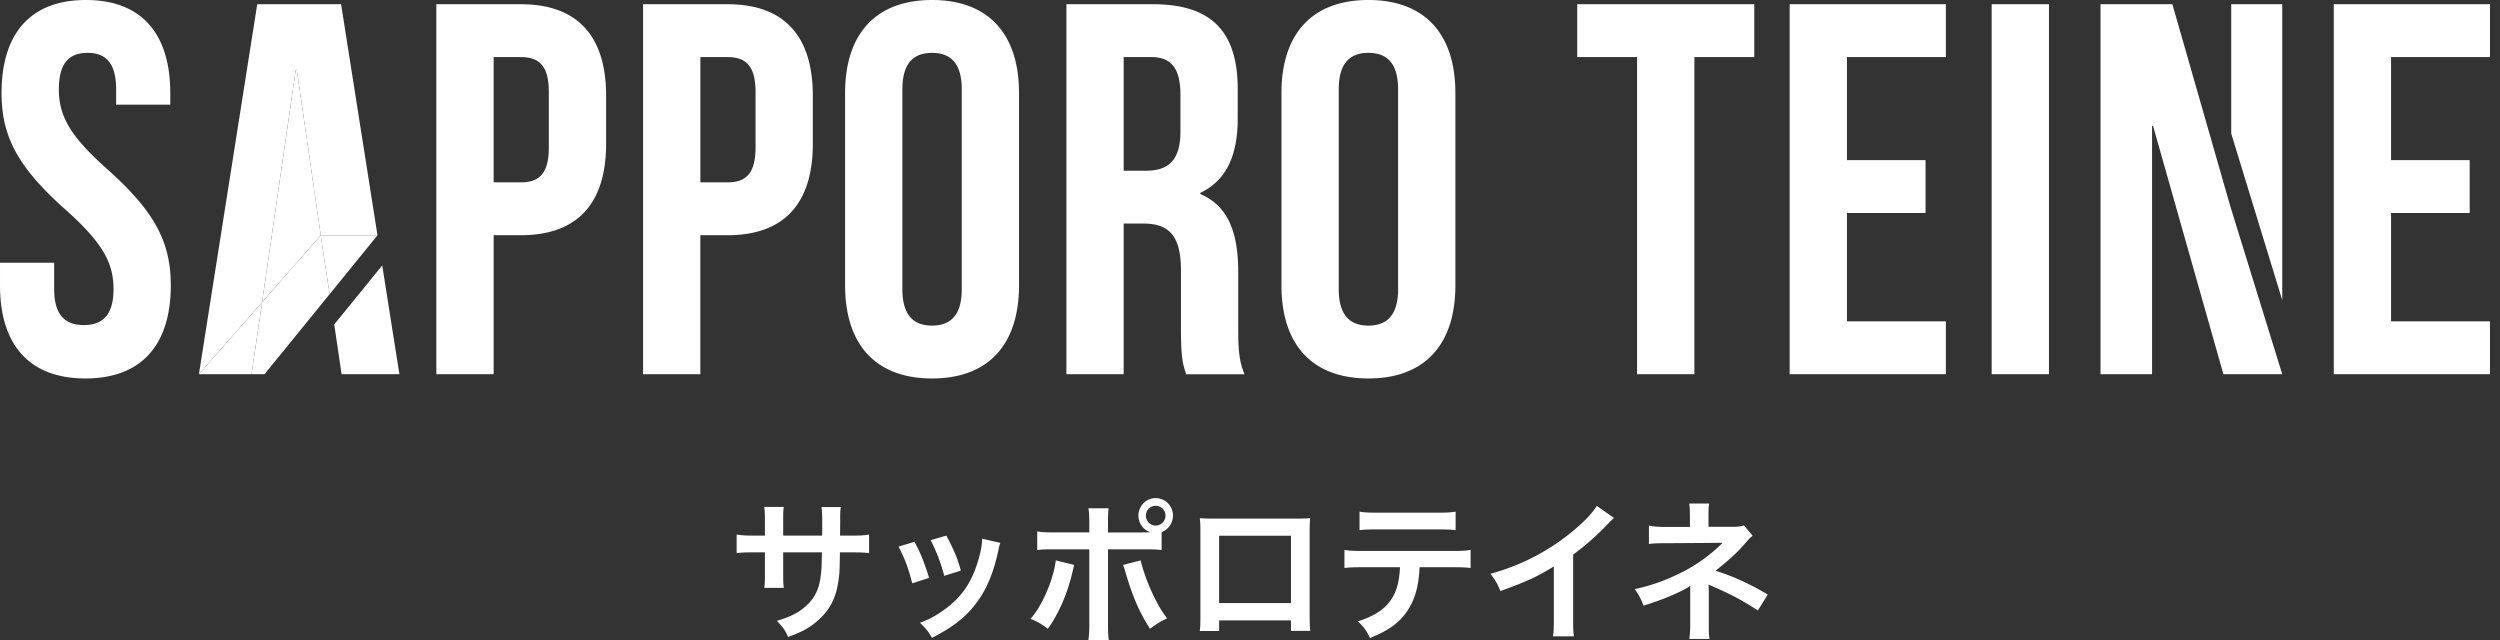
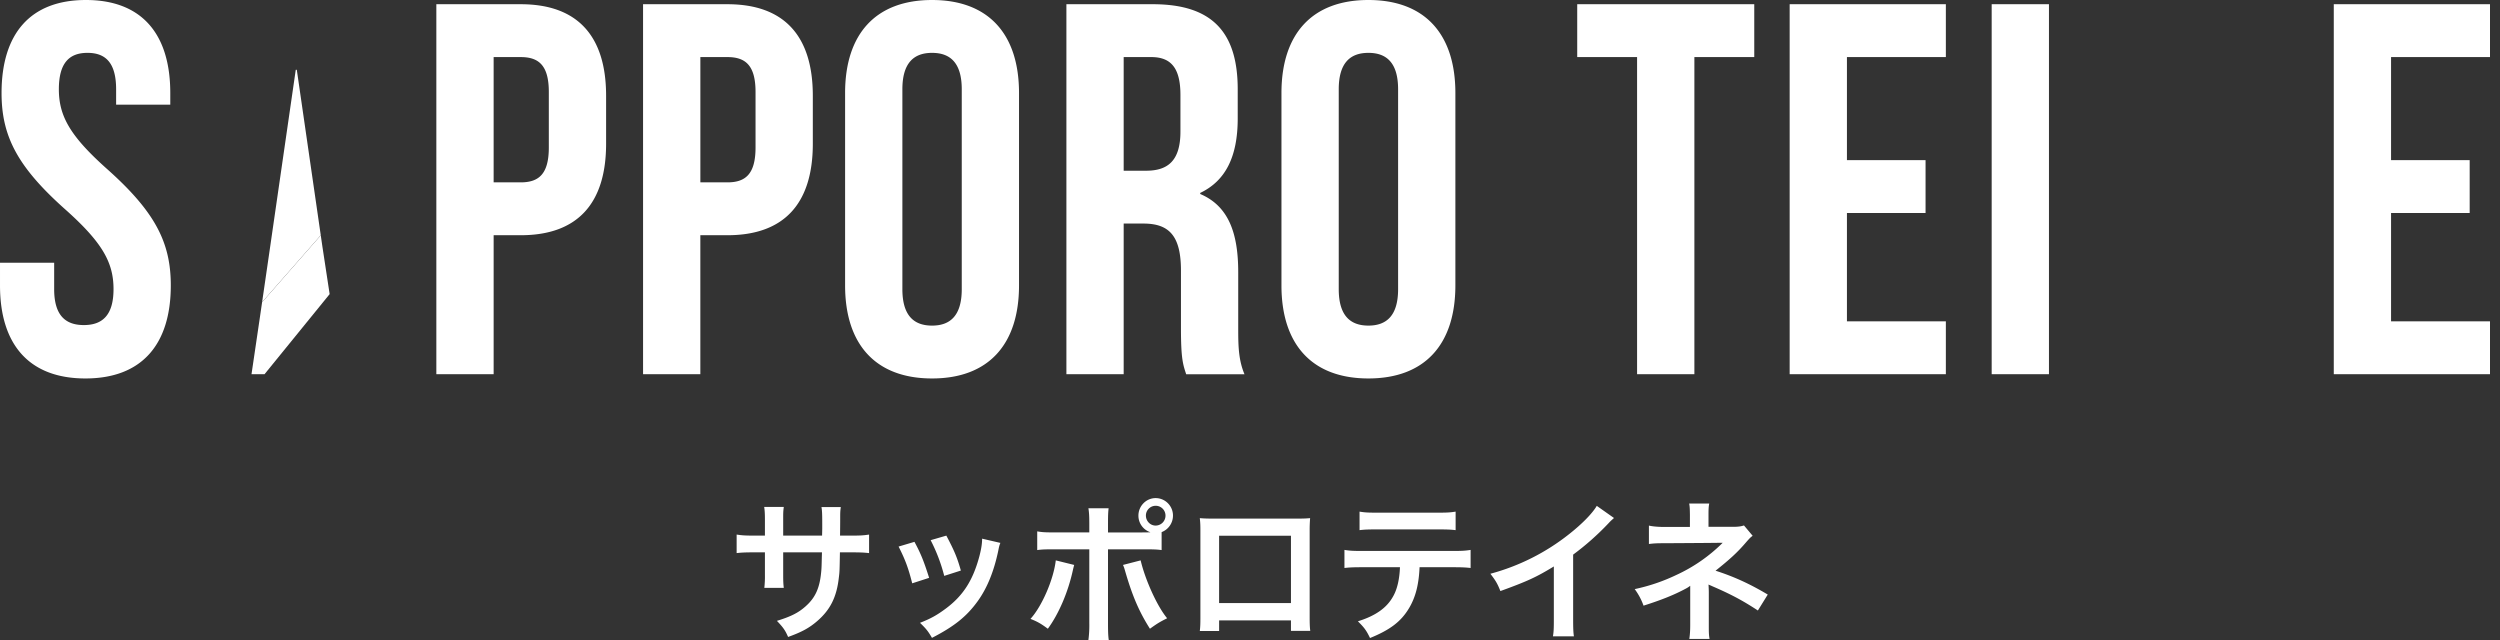
<svg xmlns="http://www.w3.org/2000/svg" width="125" height="32" fill="none">
  <rect width="100%" height="100%" fill="#333333" stroke="none" />
  <path d="M41.104 26.781l.008-.342v-.243c0-.501-.008-.668-.038-.843h.966c-.022.175-.03.213-.03.51a57 57 0 01-.008.918h.48c.531 0 .68-.008.972-.053v.927c-.262-.03-.464-.038-.958-.038h-.5c-.016.912-.016.964-.053 1.253-.105.973-.427 1.618-1.078 2.18-.404.35-.77.548-1.46.798-.142-.326-.239-.47-.56-.805.71-.22 1.07-.403 1.43-.722.508-.448.725-.95.793-1.823.014-.175.014-.357.03-.881h-1.939v1.139c0 .32.007.44.03.638h-.973a4.97 4.97 0 00.03-.653v-1.124h-.456c-.494 0-.696.007-.958.038v-.927c.292.045.442.053.973.053h.441v-.76c0-.32-.007-.478-.037-.676h.98c-.03.25-.03.266-.03.654v.782h1.946zm4.619.311c.315.585.464.95.734 1.8l-.846.274c-.195-.767-.344-1.17-.681-1.838l.793-.236zm4.296.053c-.045.114-.06.152-.105.388-.217 1.033-.554 1.869-1.032 2.53-.554.767-1.176 1.26-2.283 1.83-.195-.334-.285-.448-.599-.752.524-.205.83-.372 1.272-.699.876-.645 1.377-1.42 1.699-2.636.097-.372.135-.638.135-.873l.913.212zm-2.702-.364c.397.752.54 1.086.726 1.747l-.831.266a8.441 8.441 0 00-.68-1.785l.785-.228zm6.393 1.466c-.015.046-.022.091-.03.106 0 .015-.015.061-.03.13-.24 1.116-.711 2.21-1.257 2.954-.352-.258-.51-.35-.869-.493.577-.63 1.16-1.99 1.265-2.925l.92.228zm3.405-1.626c.157 0 .232 0 .412-.007a.869.869 0 01-.606-.835c0-.48.389-.874.86-.874.48 0 .868.394.868.873a.885.885 0 01-.568.828v.897c-.248-.03-.36-.038-.95-.038H55.4v3.684c0 .418.008.646.038.851H54.42a5.71 5.71 0 00.045-.859v-3.676h-1.661c-.584 0-.696.007-.943.038v-.935c.262.046.404.053.958.053h1.646v-.425c0-.433-.015-.6-.045-.783h1.01c-.022.206-.03.32-.03.806v.403h1.714zm-.083 1.398c.233.987.831 2.302 1.325 2.894-.382.19-.524.282-.86.524-.54-.85-.876-1.633-1.228-2.84-.06-.206-.067-.236-.12-.35l.883-.228zm.263-2.24c0 .272.217.5.486.5a.497.497 0 00.494-.5.49.49 0 10-.98 0zm3.661 5.241v.531h-.966c.023-.182.03-.364.03-.653v-4.353c0-.289-.007-.433-.03-.638.18.015.337.023.636.023h4.251c.322 0 .456-.008.629-.023a7.32 7.32 0 00-.023.63v4.345c0 .281.007.487.03.661h-.965v-.524h-3.593zm3.592-4.232h-3.593v3.366h3.593v-3.366zm6.43 1.573c-.037.874-.202 1.504-.524 2.044-.397.668-.943 1.086-1.953 1.496-.187-.387-.285-.517-.606-.836.898-.28 1.46-.683 1.773-1.268.195-.35.307-.844.33-1.436h-1.826c-.509 0-.681.008-.95.038v-.904c.284.046.449.053.965.053h4.378c.508 0 .68-.007.965-.053v.904c-.27-.03-.441-.038-.95-.038h-1.602zm-3.001-2.78c.277.046.426.053.965.053h2.874c.539 0 .688-.008.965-.053v.927c-.247-.03-.426-.038-.95-.038h-2.904c-.524 0-.703.007-.95.038v-.927zM80.7 25.9c-.127.114-.164.144-.277.266a13.32 13.32 0 01-1.766 1.565v3.243c0 .418.008.639.038.843h-1.048c.037-.22.045-.372.045-.82v-2.674c-.876.532-1.295.73-2.672 1.23-.157-.394-.24-.523-.501-.865a10.858 10.858 0 003.928-1.975c.667-.524 1.175-1.049 1.392-1.42l.861.607zm3.766 6.047c.03-.205.045-.426.045-.676v-1.983a1.29 1.29 0 01-.224.145c-.562.303-1.198.561-2.11.85a3.173 3.173 0 00-.442-.828 9.208 9.208 0 002.08-.706 8.027 8.027 0 002.32-1.61h-.156c-.03.004-.943.012-2.74.022-.433 0-.516.007-.793.038v-.92c.195.046.48.069.8.069h1.25v-.623c-.006-.281-.006-.388-.037-.547h1.003c-.03.145-.037.281-.037.532v.63h1.265c.224 0 .366-.022.509-.068l.433.516c-.127.1-.134.106-.329.327-.42.493-.808.85-1.526 1.42.905.289 1.721.661 2.611 1.193l-.494.797c-.763-.501-1.347-.812-2.282-1.215-.097-.046-.113-.046-.187-.084.007.091.015.304.015.373v1.67c0 .335 0 .457.037.677h-1.01zM4.296 0c2.786 0 4.218 1.691 4.218 4.651v.582H5.806v-.767c0-1.321-.52-1.823-1.432-1.823-.91 0-1.431.502-1.431 1.823 0 1.348.572 2.352 2.447 4.017 2.395 2.141 3.15 3.674 3.15 5.788 0 2.96-1.457 4.652-4.27 4.652-2.811 0-4.27-1.692-4.27-4.652v-1.136h2.708v1.321c0 1.322.572 1.797 1.484 1.797s1.484-.475 1.484-1.797c0-1.347-.573-2.352-2.448-4.017C.833 8.3.078 6.766.078 4.651.078 1.691 1.51 0 4.296 0zm26.009 4.783v2.405c0 2.96-1.406 4.573-4.27 4.573h-1.353v6.95h-2.865V.211h4.218c2.864 0 4.27 1.613 4.27 4.572zm-5.623-1.929v6.264h1.353c.912 0 1.406-.423 1.406-1.745V4.598c0-1.32-.495-1.744-1.406-1.744h-1.353zm15.959 1.929v2.405c0 2.96-1.406 4.573-4.27 4.573h-1.354v6.95h-2.864V.211h4.218c2.864 0 4.27 1.613 4.27 4.572zm-5.623-1.929v6.264h1.353c.912 0 1.406-.423 1.406-1.745V4.598c0-1.32-.495-1.744-1.406-1.744h-1.354zm7.237 1.797c0-2.96 1.536-4.651 4.348-4.651 2.811 0 4.348 1.691 4.348 4.651v9.62c0 2.96-1.536 4.652-4.348 4.652s-4.348-1.691-4.348-4.652v-9.62zm2.864 9.805c0 1.322.573 1.824 1.484 1.824s1.485-.502 1.485-1.824v-9.99c0-1.321-.573-1.823-1.485-1.823-.911 0-1.484.502-1.484 1.823v9.99zm14.19 4.255c-.157-.475-.261-.766-.261-2.272V13.53c0-1.717-.573-2.352-1.875-2.352h-.989v7.532H53.32V.211h4.322c2.968 0 4.244 1.401 4.244 4.255V5.92c0 1.903-.6 3.118-1.875 3.726V9.7c1.432.608 1.9 1.982 1.9 3.911v2.855c0 .898.027 1.559.313 2.246h-2.916zM56.184 2.854v5.682h1.12c1.067 0 1.718-.475 1.718-1.955V4.757c0-1.321-.443-1.903-1.459-1.903h-1.379zm7.889 1.797C64.073 1.691 65.609 0 68.42 0c2.812 0 4.349 1.691 4.349 4.651v9.62c0 2.96-1.537 4.652-4.349 4.652-2.811 0-4.347-1.691-4.347-4.652v-9.62zm2.864 9.805c0 1.322.573 1.824 1.484 1.824.91 0 1.484-.502 1.484-1.824v-9.99c0-1.321-.573-1.823-1.484-1.823-.912 0-1.484.502-1.484 1.823v9.99zM78.86.211h8.853v2.643h-2.994v15.857h-2.865V2.854h-2.993V.211zm13.487 7.797h3.931v2.643h-3.931v5.417h4.946v2.643h-7.81V.211h7.81v2.643h-4.946v5.154zM99.584.211h2.864v18.5h-2.864V.211zm19.969 7.797h3.931v2.643h-3.931v5.417h4.947v2.643h-7.811V.211h7.811v2.643h-4.947v5.154zM14.788 3.489l-1.183 8.176-.095.658-.405 2.786 2.933-3.345L14.84 3.49h-.052z" fill="#fff" />
-   <path d="M13.51 12.323l.095-.658 1.183-8.176h.052l1.198 8.275h2.836L17.054.211h-4.192l-2.916 18.5 3.159-3.602.404-2.786z" fill="#fff" />
  <path d="M16.038 11.764l-2.933 3.345-.118.809-.412 2.793h.651l3.256-4.005-.363-2.383-.081-.559z" fill="#fff" />
-   <path d="M18.875 11.764h-2.837l.08.559.365 2.383 2.392-2.942zm-5.77 3.345l-3.16 3.602h2.63l.412-2.793.118-.81zm6.865 3.602l-.858-5.44-2.4 2.95.367 2.49h2.89zm94.142-18.5h-2.551v6.466l2.551 8.33V.21zm-5.493 0h-3.593v18.5h2.577V6.303h.052l3.515 12.408h2.942l-2.603-8.417-2.89-10.083z" fill="#fff" />
</svg>